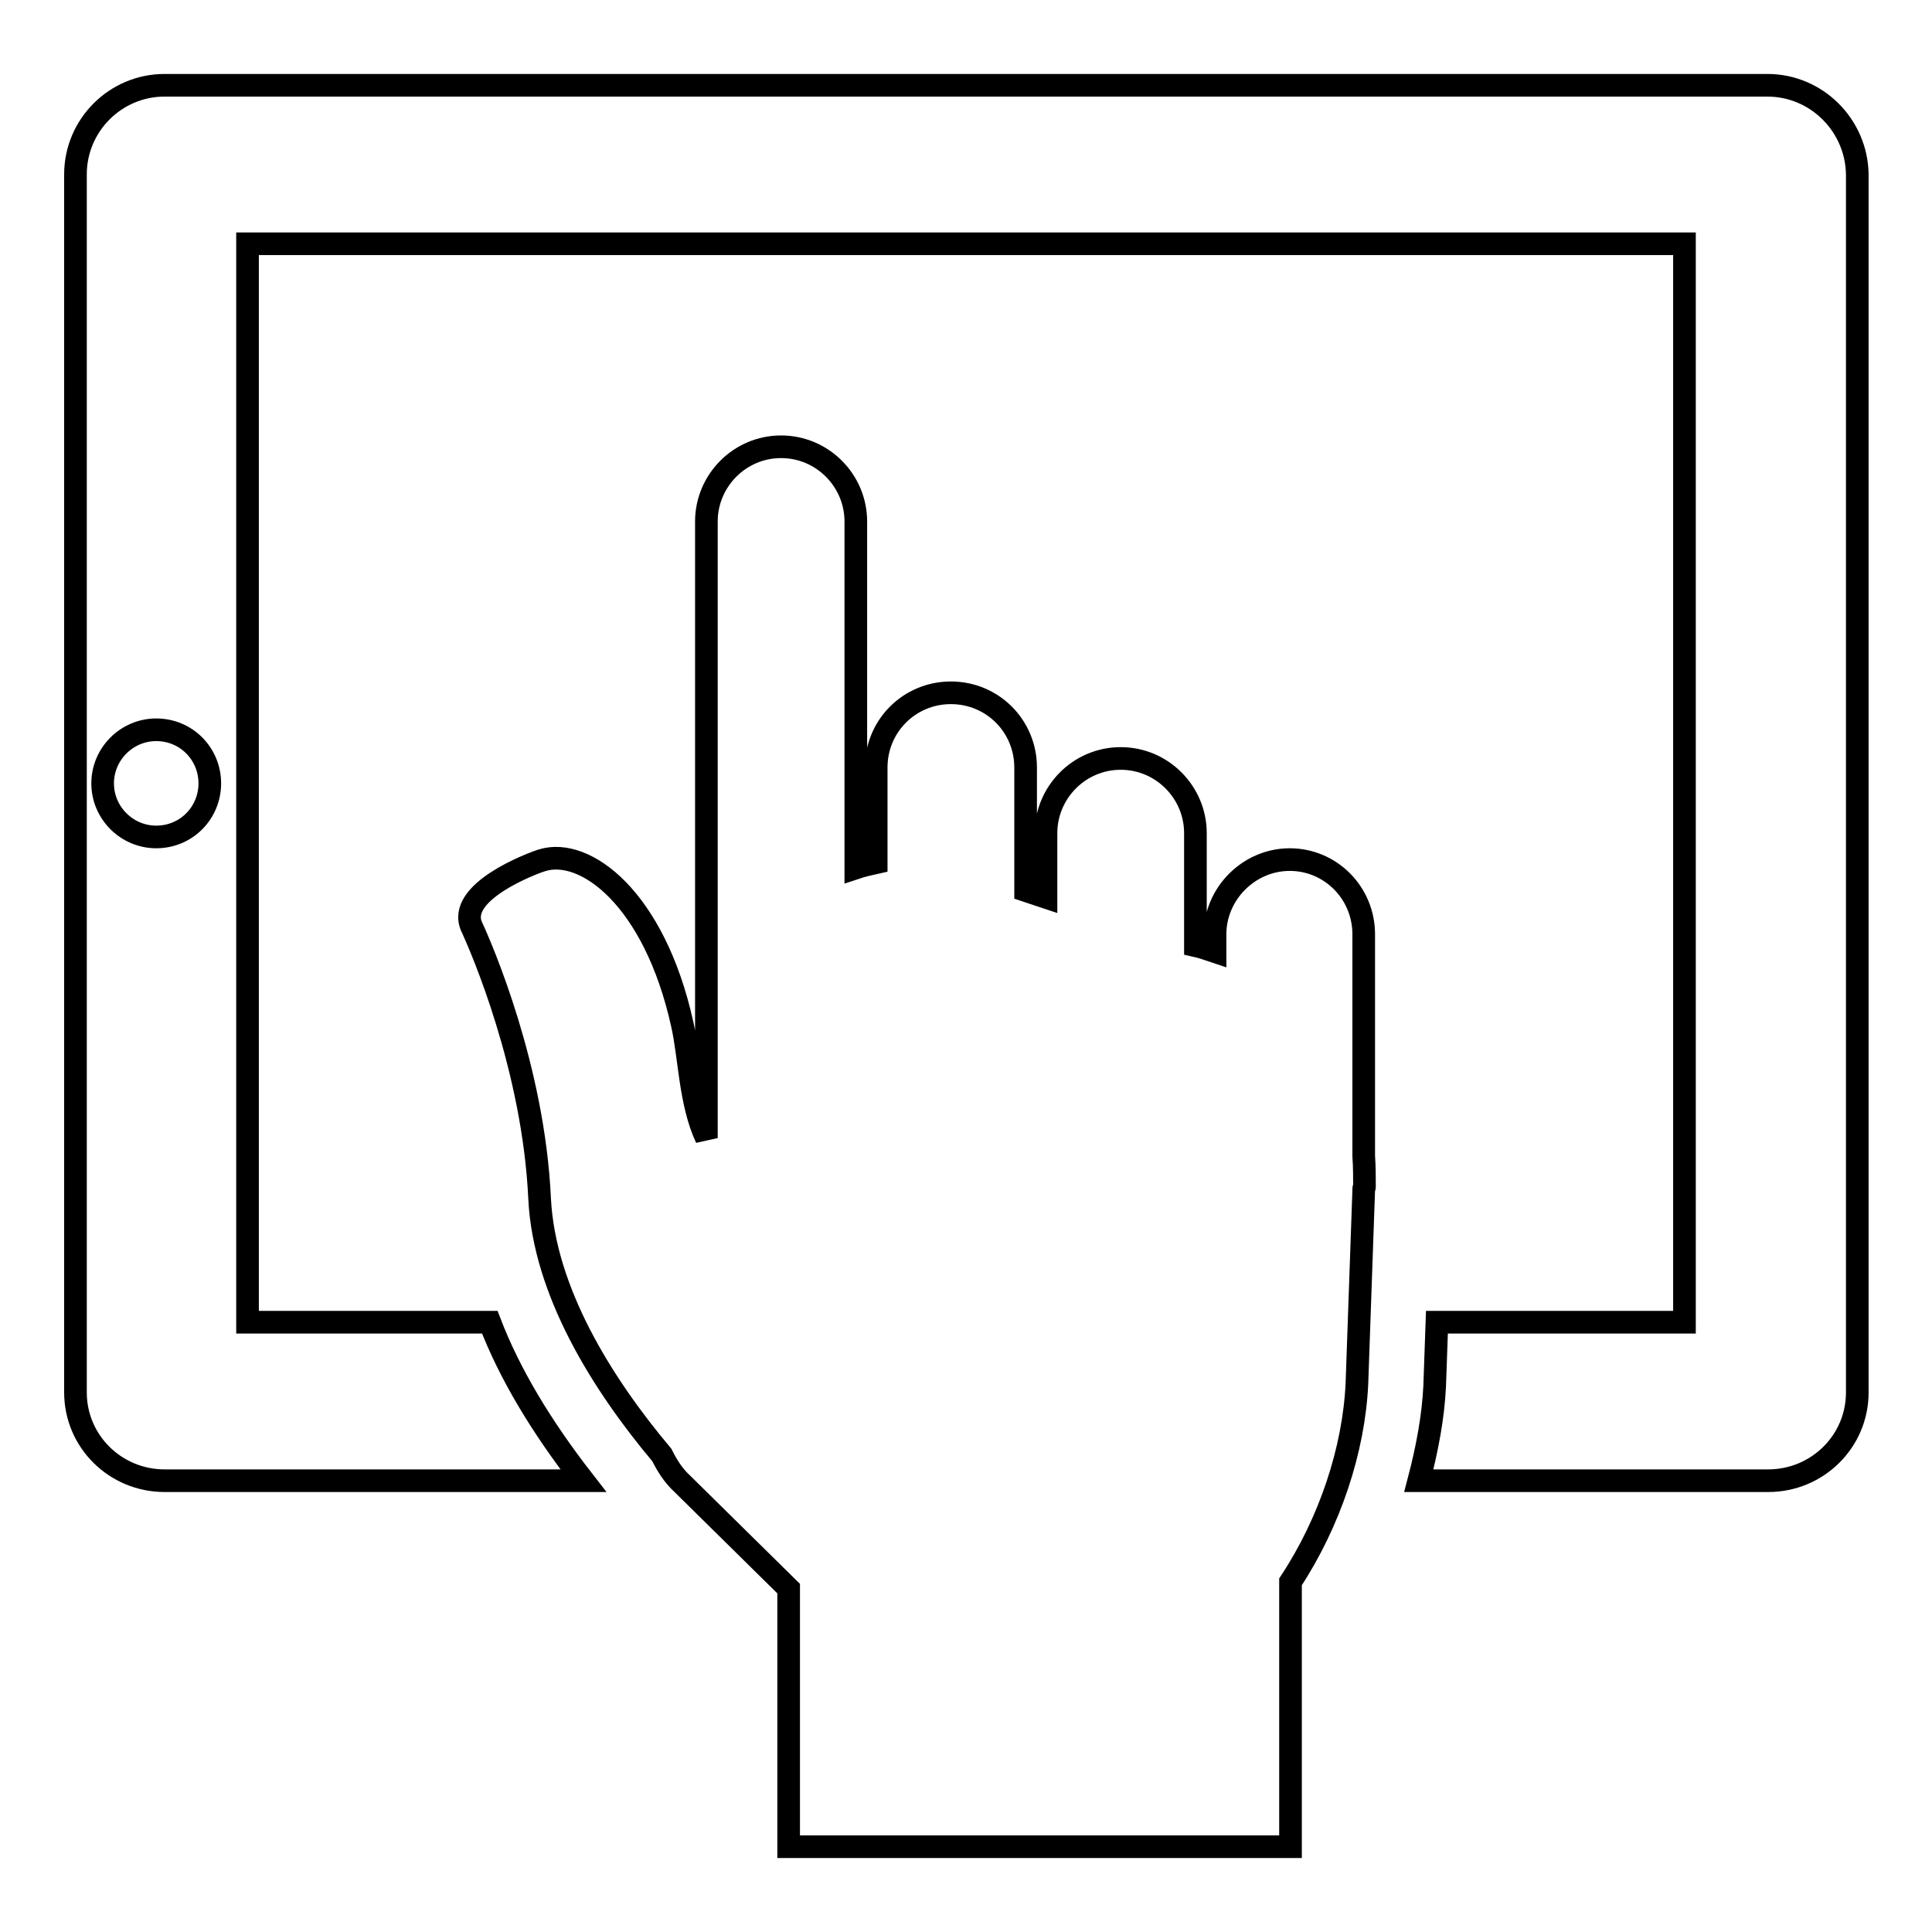
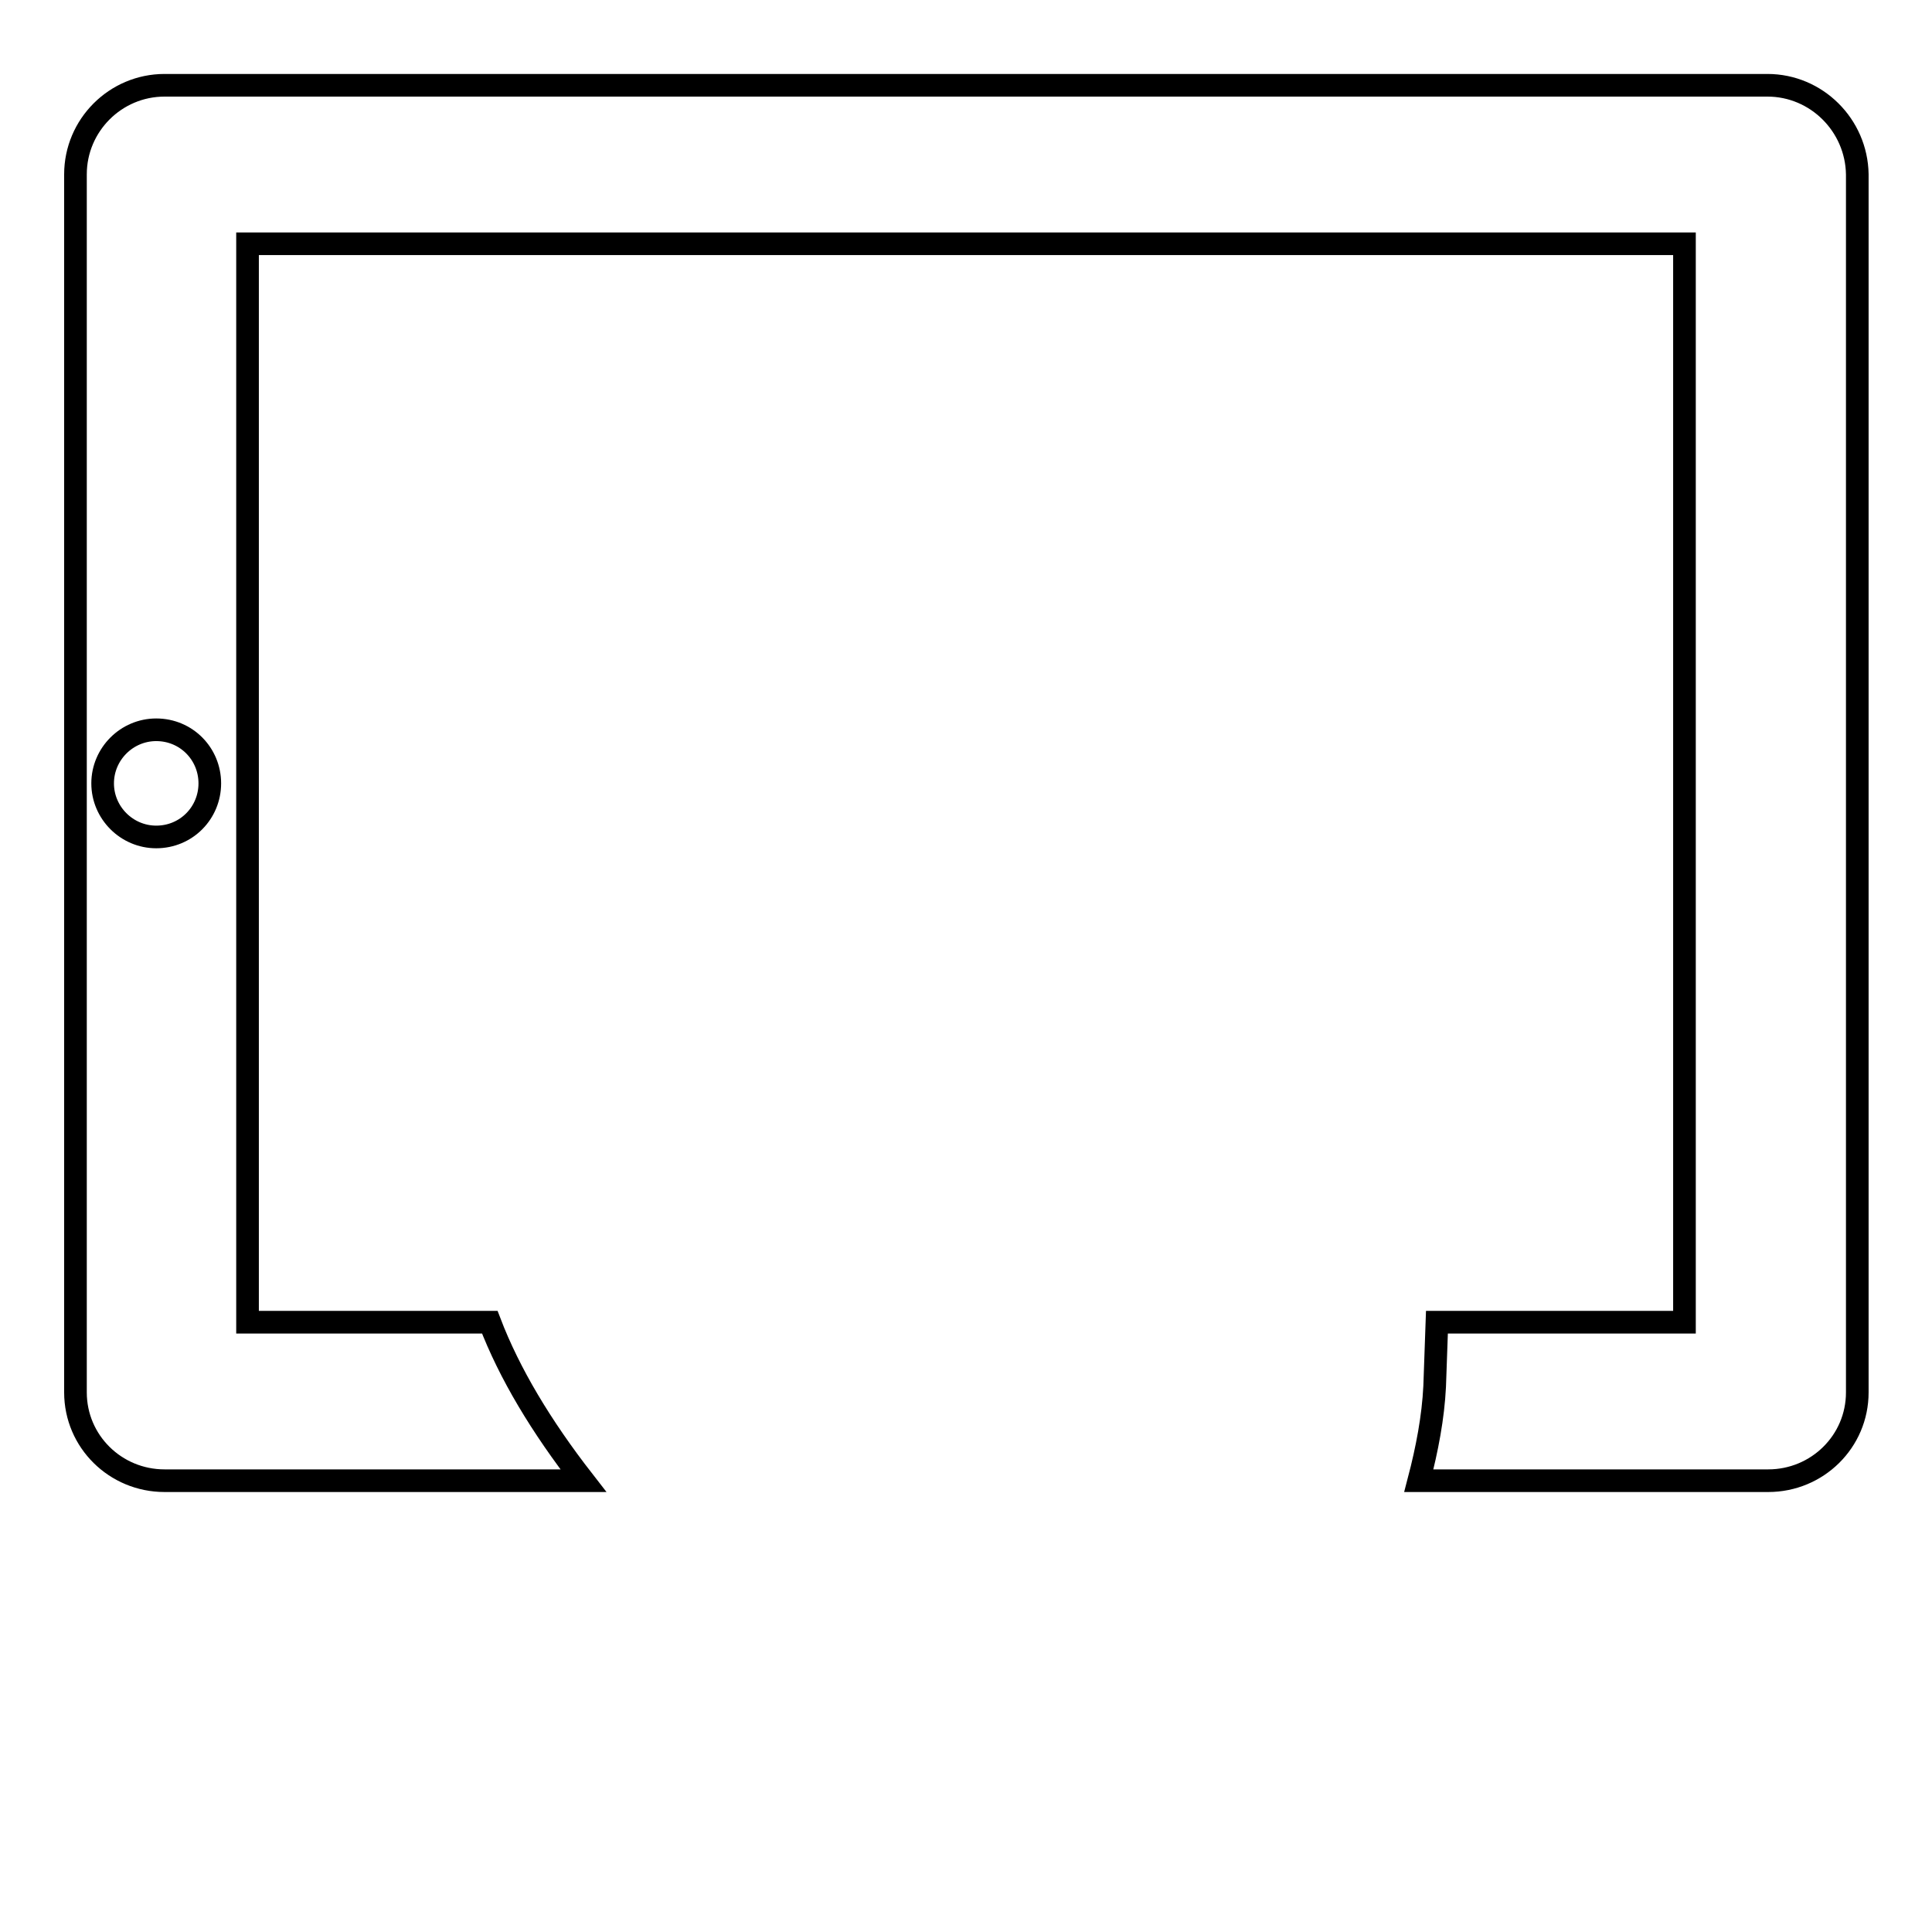
<svg xmlns="http://www.w3.org/2000/svg" version="1.1" x="0px" y="0px" viewBox="0 0 256 256" enable-background="new 0 0 256 256" xml:space="preserve">
  <g>
    <g>
      <path stroke-width="3" fill-opacity="0" stroke="#000000" d="M234.2,11.3H21.8c-6.5,0-11.8,5.3-11.8,11.8v161.4c0,6.5,5.3,11.7,11.8,11.7h55.5c-5.6-7.2-9.8-14.2-12.4-21H32.8V32.3h190.4v142.9h-32.8l-0.3,8.5c-0.2,4.1-1,8.3-2.1,12.5h46.3c6.5,0,11.8-5.2,11.8-11.7V23.1C246,16.6,240.7,11.3,234.2,11.3z M20.7,110.9c-3.9,0-7.1-3.2-7.1-7.1c0-3.9,3.2-7.1,7.1-7.1c4,0,7.1,3.2,7.1,7.1C27.8,107.7,24.7,110.9,20.7,110.9z" />
-       <path stroke-width="3" fill-opacity="0" stroke="#000000" d="M180.8,157.3c0-1.3,0-2.7-0.1-4.1v-29.4c0-5.5-4.4-9.9-9.8-9.9c-5.4,0-9.9,4.5-9.9,9.9v2.3c-0.9-0.3-1.7-0.6-2.6-0.8v-14.9c0-5.4-4.4-9.9-9.9-9.9s-9.9,4.5-9.9,9.9v8.5c-0.9-0.3-1.8-0.6-2.7-0.9v-16.3c0-5.5-4.4-9.9-9.9-9.9c-5.5,0-9.9,4.4-9.9,9.9v12.6c-0.9,0.2-1.8,0.4-2.7,0.7V69.1c0-5.4-4.4-9.9-9.9-9.9c-5.5,0-9.9,4.5-9.9,9.9v81.7c-2.2-4.7-2.2-10.7-3.2-15.1C86.7,119,77.5,112.2,71.8,114c-1.3,0.4-11.4,4.2-9.3,8.8c1.3,2.8,8.2,18.7,9,36c0.6,12.3,8.3,24.6,16.2,34c0.7,1.4,1.5,2.7,2.7,3.8l14.1,13.9v34.2H171v-35.1c5.2-7.9,8.4-17.5,8.8-26.3c0.3-8.5,0.6-17,0.9-25.6c0-0.1,0-0.2,0-0.2C180.7,157.4,180.8,157.4,180.8,157.3z" />
    </g>
  </g>
</svg>